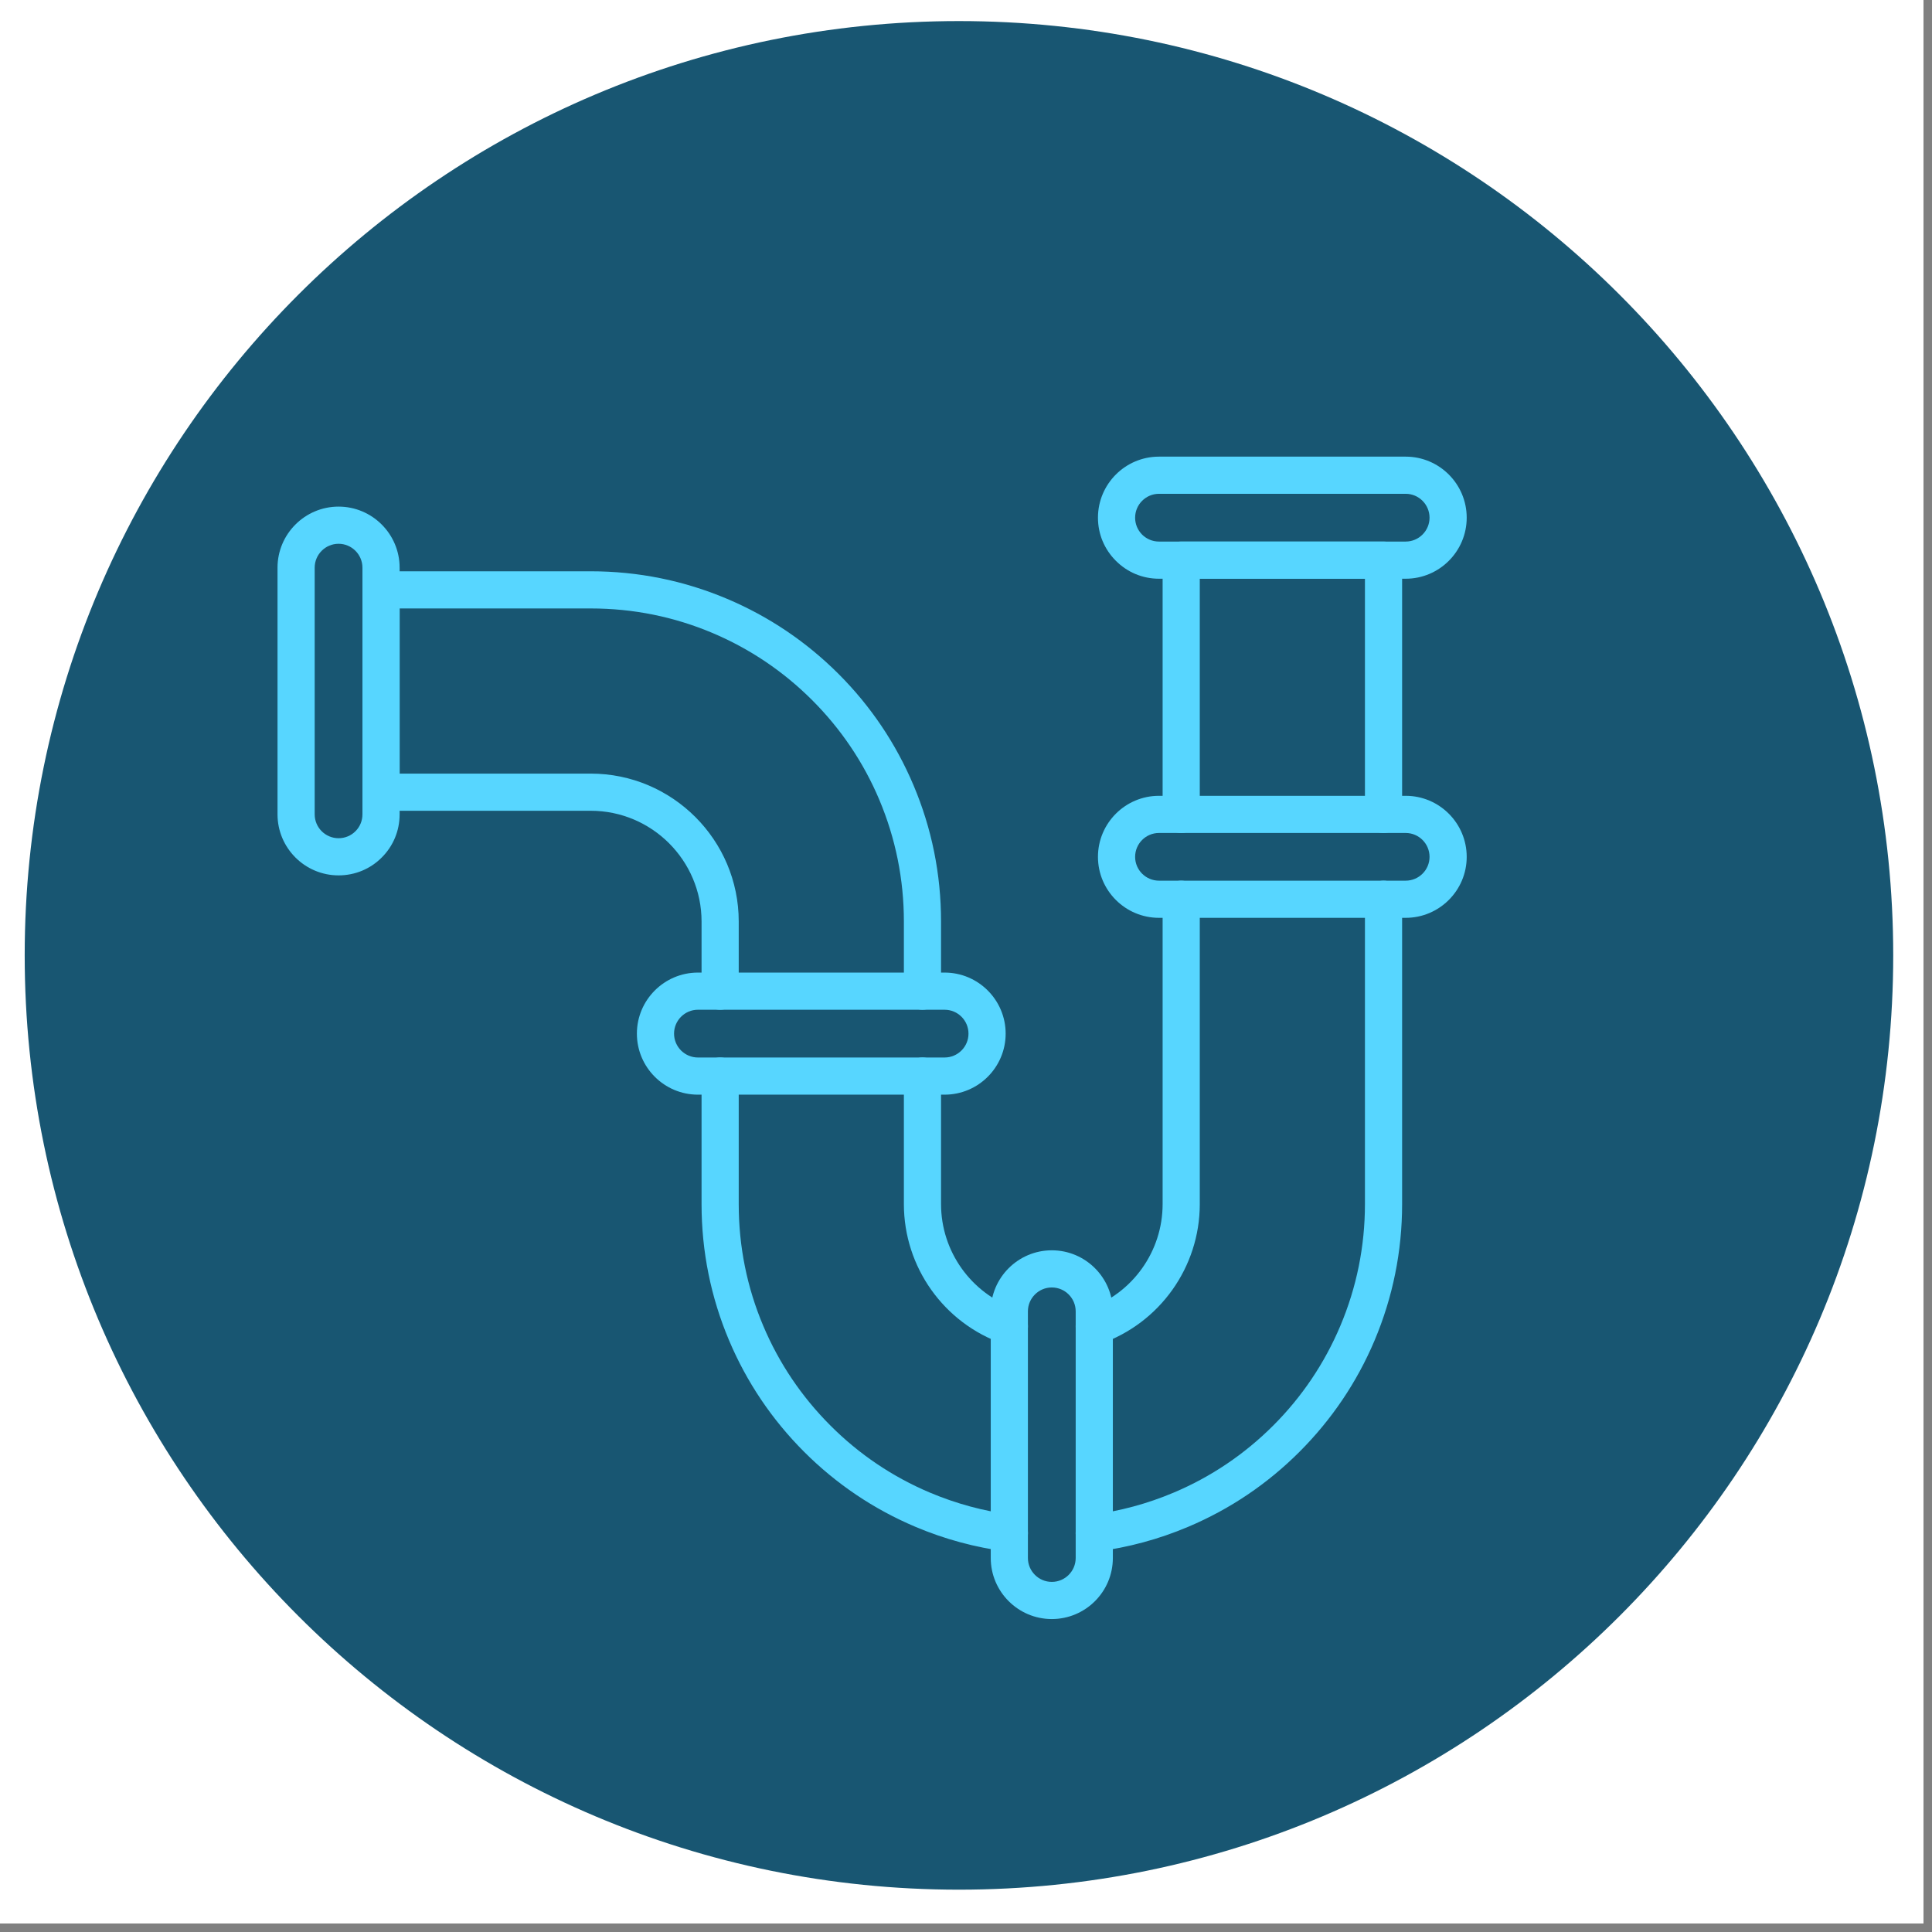
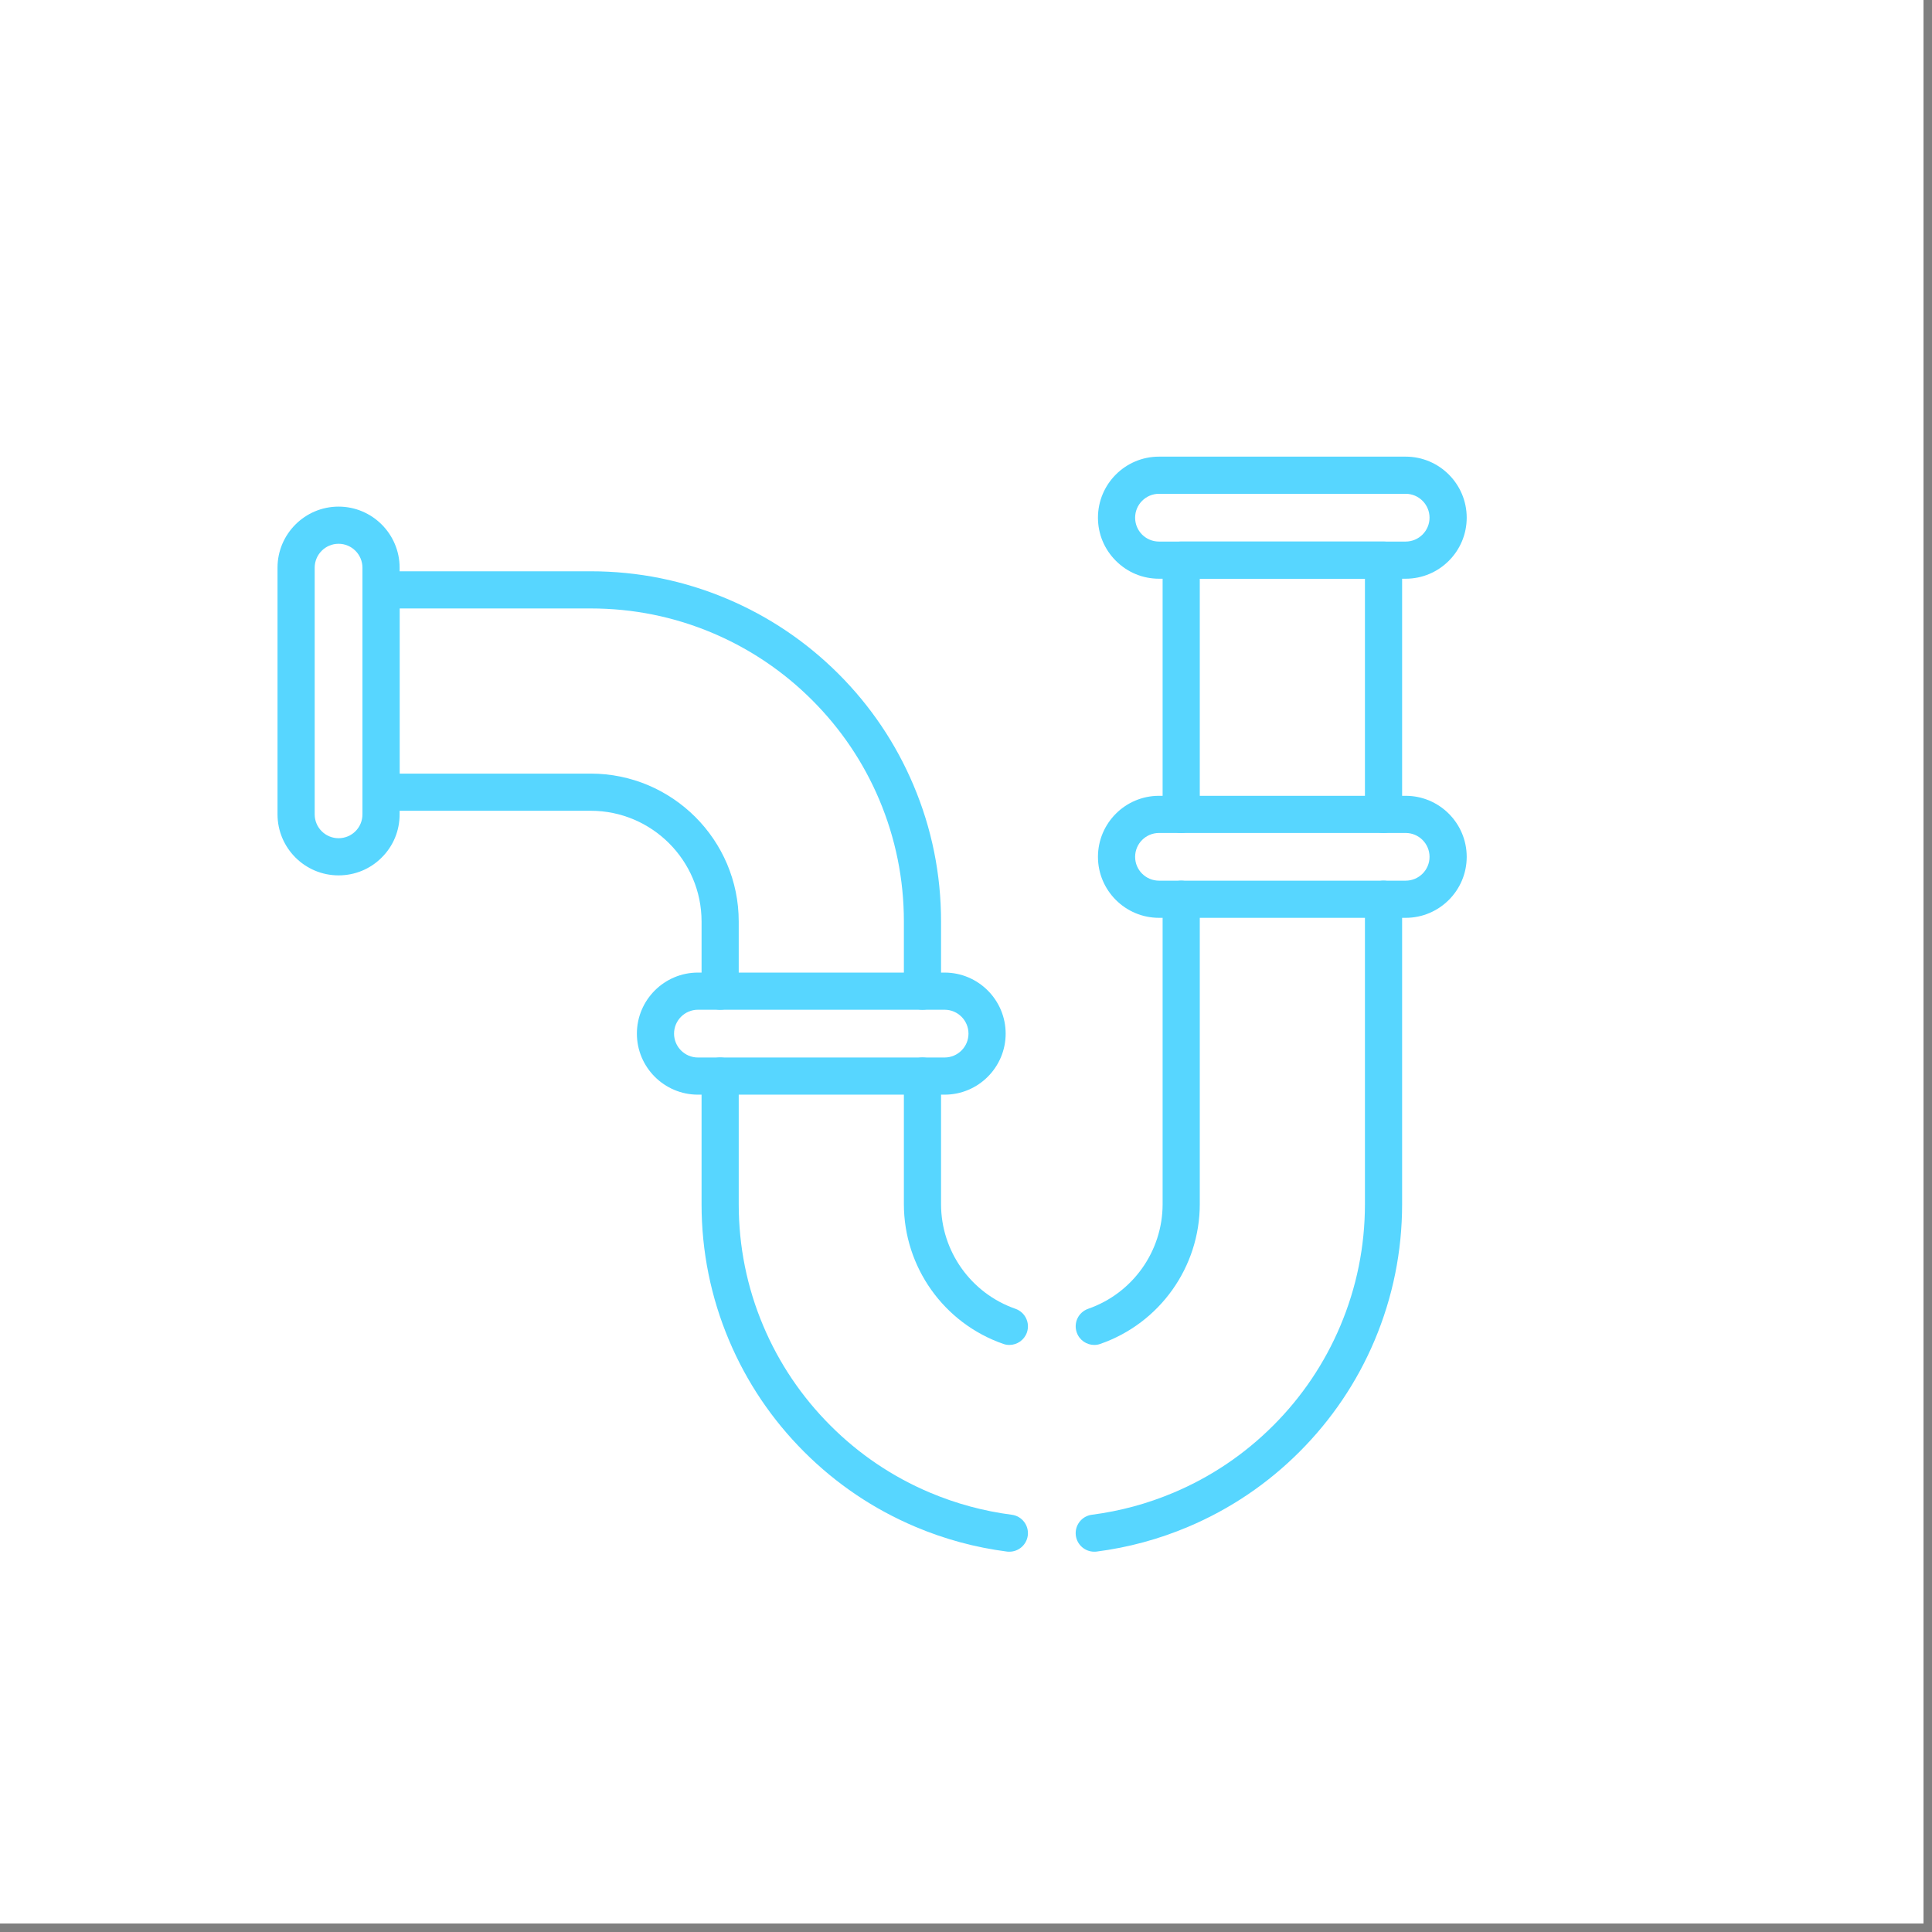
<svg xmlns="http://www.w3.org/2000/svg" width="150" zoomAndPan="magnify" viewBox="0 0 112.5 112.5" height="150" preserveAspectRatio="xMidYMid meet" version="1.0">
  <rect x="0" y="0" width="112.5" height="112.5" fill="#808080" stroke="none" />
  <defs>
    <clipPath id="7d789c1827">
      <path d="M 0 0 L 112.004 0 L 112.004 112.004 L 0 112.004 Z M 0 0 " clip-rule="nonzero" />
    </clipPath>
    <clipPath id="820f167d6c">
      <path d="M 1.438 1.227 L 110.242 1.227 L 110.242 110.035 L 1.438 110.035 Z M 1.438 1.227 " clip-rule="nonzero" />
    </clipPath>
    <clipPath id="498f45361d">
-       <path d="M 55.84 1.227 C 25.793 1.227 1.438 25.582 1.438 55.629 C 1.438 85.676 25.793 110.035 55.84 110.035 C 85.887 110.035 110.242 85.676 110.242 55.629 C 110.242 25.582 85.887 1.227 55.84 1.227 Z M 55.84 1.227 " clip-rule="nonzero" />
-     </clipPath>
+       </clipPath>
    <clipPath id="5075d2c6e0">
-       <path d="M 57.676 72.801 L 64.812 72.801 L 64.812 94.277 L 57.676 94.277 Z M 57.676 72.801 " clip-rule="nonzero" />
-     </clipPath>
+       </clipPath>
    <clipPath id="81a3103331">
      <path d="M 16.078 29 L 24 29 L 24 51 L 16.078 51 Z M 16.078 29 " clip-rule="nonzero" />
    </clipPath>
    <clipPath id="c3e6413a6b">
      <path d="M 63.871 46.312 L 85.406 46.312 L 85.406 53.453 L 63.871 53.453 Z M 63.871 46.312 " clip-rule="nonzero" />
    </clipPath>
    <clipPath id="6ddce9ee57">
      <path d="M 63.871 26.59 L 85.406 26.59 L 85.406 33.727 L 63.871 33.727 Z M 63.871 26.59 " clip-rule="nonzero" />
    </clipPath>
  </defs>
  <g clip-path="url(#7d789c1827)">
    <path fill="#ffffff" d="M 0 0 L 112.004 0 L 112.004 112.004 L 0 112.004 Z M 0 0 " fill-opacity="1" fill-rule="nonzero" />
    <path fill="#ffffff" d="M 0 0 L 112.004 0 L 112.004 112.004 L 0 112.004 Z M 0 0 " fill-opacity="1" fill-rule="nonzero" />
  </g>
  <g clip-path="url(#820f167d6c)">
    <g clip-path="url(#498f45361d)">
      <path fill="#185672" d="M 1.438 1.227 L 110.242 1.227 L 110.242 110.035 L 1.438 110.035 Z M 1.438 1.227 " fill-opacity="1" fill-rule="nonzero" />
    </g>
  </g>
  <path fill="#57d6ff" d="M 58.777 90.355 C 58.73 90.355 58.684 90.355 58.637 90.348 C 56.809 90.113 55.012 89.629 53.305 88.906 C 50.875 87.879 48.695 86.41 46.824 84.539 C 44.953 82.668 43.484 80.488 42.457 78.059 C 41.391 75.539 40.852 72.867 40.852 70.117 L 40.852 62.66 C 40.852 62.062 41.336 61.578 41.934 61.578 C 42.531 61.578 43.016 62.062 43.016 62.66 L 43.016 70.117 C 43.016 72.574 43.496 74.965 44.449 77.215 C 45.367 79.387 46.684 81.336 48.355 83.008 C 50.027 84.684 51.977 85.996 54.148 86.914 C 55.676 87.559 57.277 87.992 58.91 88.203 C 59.504 88.277 59.922 88.82 59.848 89.41 C 59.777 89.957 59.312 90.355 58.777 90.355 " fill-opacity="1" fill-rule="evenodd" />
  <path fill="#57d6ff" d="M 58.773 78.316 C 58.656 78.316 58.535 78.297 58.418 78.254 C 54.957 77.051 52.633 73.777 52.633 70.117 L 52.633 62.66 C 52.633 62.062 53.117 61.578 53.715 61.578 C 54.312 61.578 54.797 62.062 54.797 62.66 L 54.797 70.117 C 54.797 72.859 56.539 75.309 59.129 76.211 C 59.695 76.41 59.992 77.023 59.797 77.59 C 59.641 78.035 59.223 78.316 58.773 78.316 " fill-opacity="1" fill-rule="evenodd" />
  <path fill="#57d6ff" d="M 53.715 58.797 C 53.117 58.797 52.633 58.312 52.633 57.715 L 52.633 53.66 C 52.633 51.203 52.148 48.812 51.199 46.562 C 50.281 44.391 48.965 42.441 47.293 40.77 C 45.621 39.098 43.668 37.781 41.5 36.863 C 39.246 35.91 36.859 35.43 34.398 35.43 L 23.27 35.43 L 23.27 45.047 L 34.398 45.047 C 39.148 45.047 43.016 48.91 43.016 53.66 L 43.016 57.715 C 43.016 58.312 42.531 58.797 41.934 58.797 C 41.336 58.797 40.852 58.312 40.852 57.715 L 40.852 53.66 C 40.852 50.105 37.957 47.211 34.398 47.211 L 22.188 47.211 C 21.59 47.211 21.105 46.727 21.105 46.129 L 21.105 34.348 C 21.105 33.75 21.59 33.266 22.188 33.266 L 34.398 33.266 C 37.148 33.266 39.824 33.805 42.34 34.871 C 44.77 35.898 46.949 37.367 48.824 39.238 C 50.695 41.109 52.164 43.289 53.191 45.719 C 54.258 48.238 54.797 50.91 54.797 53.66 L 54.797 57.715 C 54.797 58.312 54.312 58.797 53.715 58.797 " fill-opacity="1" fill-rule="evenodd" />
  <path fill="#57d6ff" d="M 80.562 48.504 C 79.965 48.504 79.48 48.02 79.48 47.418 L 79.48 33.699 L 69.863 33.699 L 69.863 47.418 C 69.863 48.02 69.379 48.504 68.781 48.504 C 68.184 48.504 67.699 48.02 67.699 47.418 L 67.699 32.617 C 67.699 32.02 68.184 31.535 68.781 31.535 L 80.562 31.535 C 81.16 31.535 81.645 32.02 81.645 32.617 L 81.645 47.418 C 81.645 48.02 81.16 48.504 80.562 48.504 " fill-opacity="1" fill-rule="evenodd" />
  <path fill="#57d6ff" d="M 63.719 90.355 C 63.18 90.355 62.715 89.957 62.645 89.41 C 62.57 88.82 62.992 88.277 63.582 88.203 C 65.219 87.992 66.82 87.559 68.344 86.914 C 70.516 85.996 72.465 84.684 74.141 83.008 C 75.812 81.336 77.125 79.387 78.043 77.215 C 78.996 74.965 79.48 72.574 79.48 70.117 L 79.48 52.363 C 79.48 51.766 79.965 51.281 80.562 51.281 C 81.16 51.281 81.645 51.766 81.645 52.363 L 81.645 70.117 C 81.645 72.867 81.102 75.539 80.039 78.059 C 79.012 80.488 77.539 82.668 75.668 84.539 C 73.797 86.41 71.617 87.879 69.188 88.906 C 67.48 89.629 65.688 90.113 63.855 90.348 C 63.809 90.355 63.766 90.355 63.719 90.355 " fill-opacity="1" fill-rule="evenodd" />
  <path fill="#57d6ff" d="M 63.719 78.316 C 63.273 78.316 62.852 78.035 62.699 77.59 C 62.5 77.023 62.797 76.41 63.363 76.211 C 65.957 75.309 67.699 72.859 67.699 70.117 L 67.699 52.363 C 67.699 51.766 68.184 51.281 68.781 51.281 C 69.379 51.281 69.863 51.766 69.863 52.363 L 69.863 70.117 C 69.863 73.777 67.535 77.051 64.074 78.254 C 63.957 78.297 63.836 78.316 63.719 78.316 " fill-opacity="1" fill-rule="evenodd" />
  <g clip-path="url(#5075d2c6e0)">
-     <path fill="#57d6ff" d="M 61.246 94.277 C 59.289 94.277 57.691 92.684 57.691 90.723 L 57.691 76.359 C 57.691 74.398 59.289 72.805 61.246 72.805 C 63.207 72.805 64.801 74.398 64.801 76.359 L 64.801 90.723 C 64.801 92.684 63.207 94.277 61.246 94.277 Z M 61.246 74.969 C 60.48 74.969 59.855 75.594 59.855 76.359 L 59.855 90.723 C 59.855 91.488 60.48 92.113 61.246 92.113 C 62.016 92.113 62.637 91.488 62.637 90.723 L 62.637 76.359 C 62.637 75.594 62.016 74.969 61.246 74.969 " fill-opacity="1" fill-rule="evenodd" />
-   </g>
+     </g>
  <g clip-path="url(#81a3103331)">
    <path fill="#57d6ff" d="M 19.715 50.973 C 17.754 50.973 16.16 49.379 16.16 47.418 L 16.16 33.055 C 16.16 31.098 17.754 29.5 19.715 29.5 C 21.676 29.5 23.27 31.098 23.27 33.055 L 23.27 47.418 C 23.27 48.371 22.902 49.262 22.227 49.934 C 21.559 50.605 20.664 50.973 19.715 50.973 Z M 19.715 31.664 C 18.949 31.664 18.324 32.289 18.324 33.055 L 18.324 47.418 C 18.324 48.188 18.949 48.809 19.715 48.809 C 20.086 48.809 20.438 48.664 20.699 48.402 C 20.961 48.141 21.105 47.793 21.105 47.418 L 21.105 33.055 C 21.105 32.289 20.48 31.664 19.715 31.664 " fill-opacity="1" fill-rule="evenodd" />
  </g>
  <path fill="#57d6ff" d="M 55.004 63.742 L 40.641 63.742 C 38.68 63.742 37.086 62.148 37.086 60.188 C 37.086 58.23 38.68 56.633 40.641 56.633 L 55.004 56.633 C 56.965 56.633 58.559 58.23 58.559 60.188 C 58.559 62.148 56.965 63.742 55.004 63.742 Z M 40.641 58.797 C 39.875 58.797 39.25 59.422 39.25 60.188 C 39.25 60.953 39.875 61.578 40.641 61.578 L 55.004 61.578 C 55.773 61.578 56.395 60.953 56.395 60.188 C 56.395 59.422 55.773 58.797 55.004 58.797 L 40.641 58.797 " fill-opacity="1" fill-rule="evenodd" />
  <g clip-path="url(#c3e6413a6b)">
    <path fill="#57d6ff" d="M 81.852 53.445 L 67.488 53.445 C 65.527 53.445 63.934 51.852 63.934 49.895 C 63.934 47.934 65.527 46.34 67.488 46.34 L 81.852 46.34 C 83.812 46.34 85.406 47.934 85.406 49.895 C 85.406 51.852 83.812 53.445 81.852 53.445 Z M 67.488 48.504 C 66.723 48.504 66.098 49.125 66.098 49.895 C 66.098 50.66 66.723 51.281 67.488 51.281 L 81.852 51.281 C 82.617 51.281 83.242 50.66 83.242 49.895 C 83.242 49.125 82.617 48.504 81.852 48.504 L 67.488 48.504 " fill-opacity="1" fill-rule="evenodd" />
  </g>
  <g clip-path="url(#6ddce9ee57)">
    <path fill="#57d6ff" d="M 67.488 33.699 C 66.539 33.699 65.648 33.328 64.977 32.656 C 64.305 31.984 63.934 31.094 63.934 30.145 C 63.934 28.184 65.527 26.59 67.488 26.59 L 81.852 26.59 C 83.812 26.59 85.406 28.184 85.406 30.145 C 85.406 32.105 83.812 33.699 81.852 33.699 Z M 67.488 28.754 C 66.723 28.754 66.098 29.379 66.098 30.145 C 66.098 30.516 66.242 30.863 66.504 31.129 C 66.77 31.391 67.117 31.535 67.488 31.535 L 81.852 31.535 C 82.617 31.535 83.242 30.91 83.242 30.145 C 83.242 29.379 82.617 28.754 81.852 28.754 L 67.488 28.754 " fill-opacity="1" fill-rule="evenodd" />
  </g>
</svg>